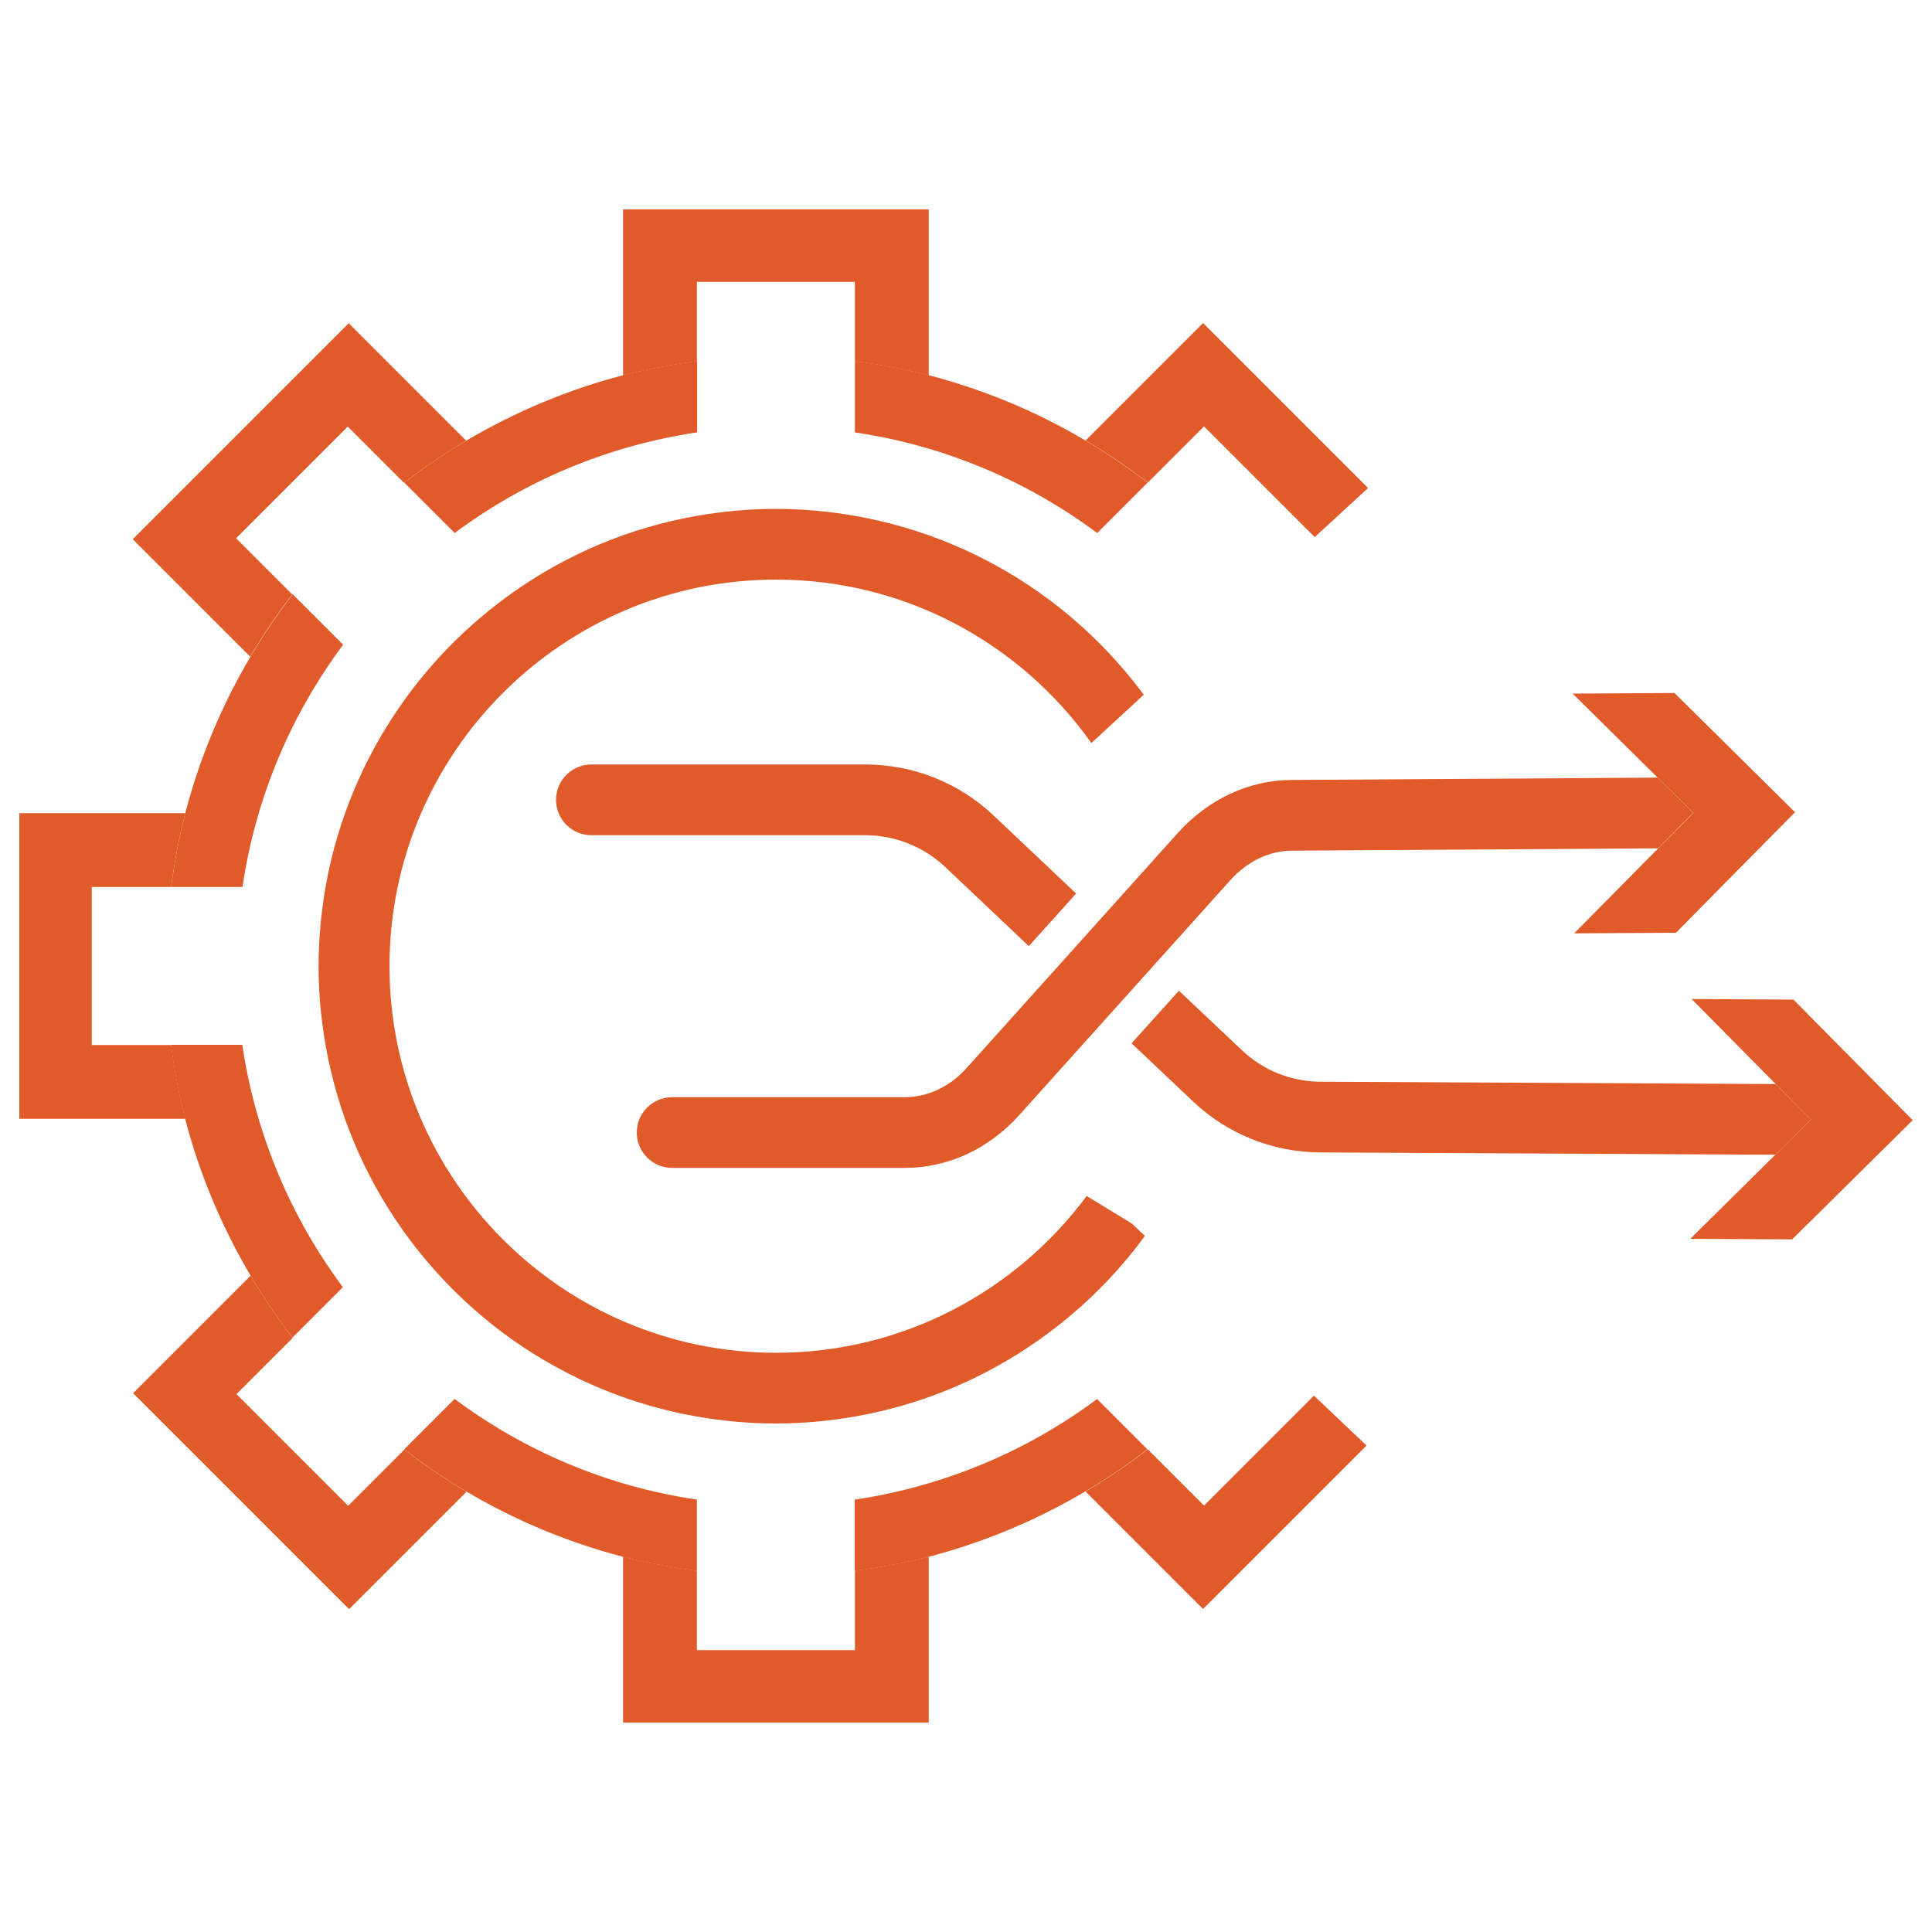
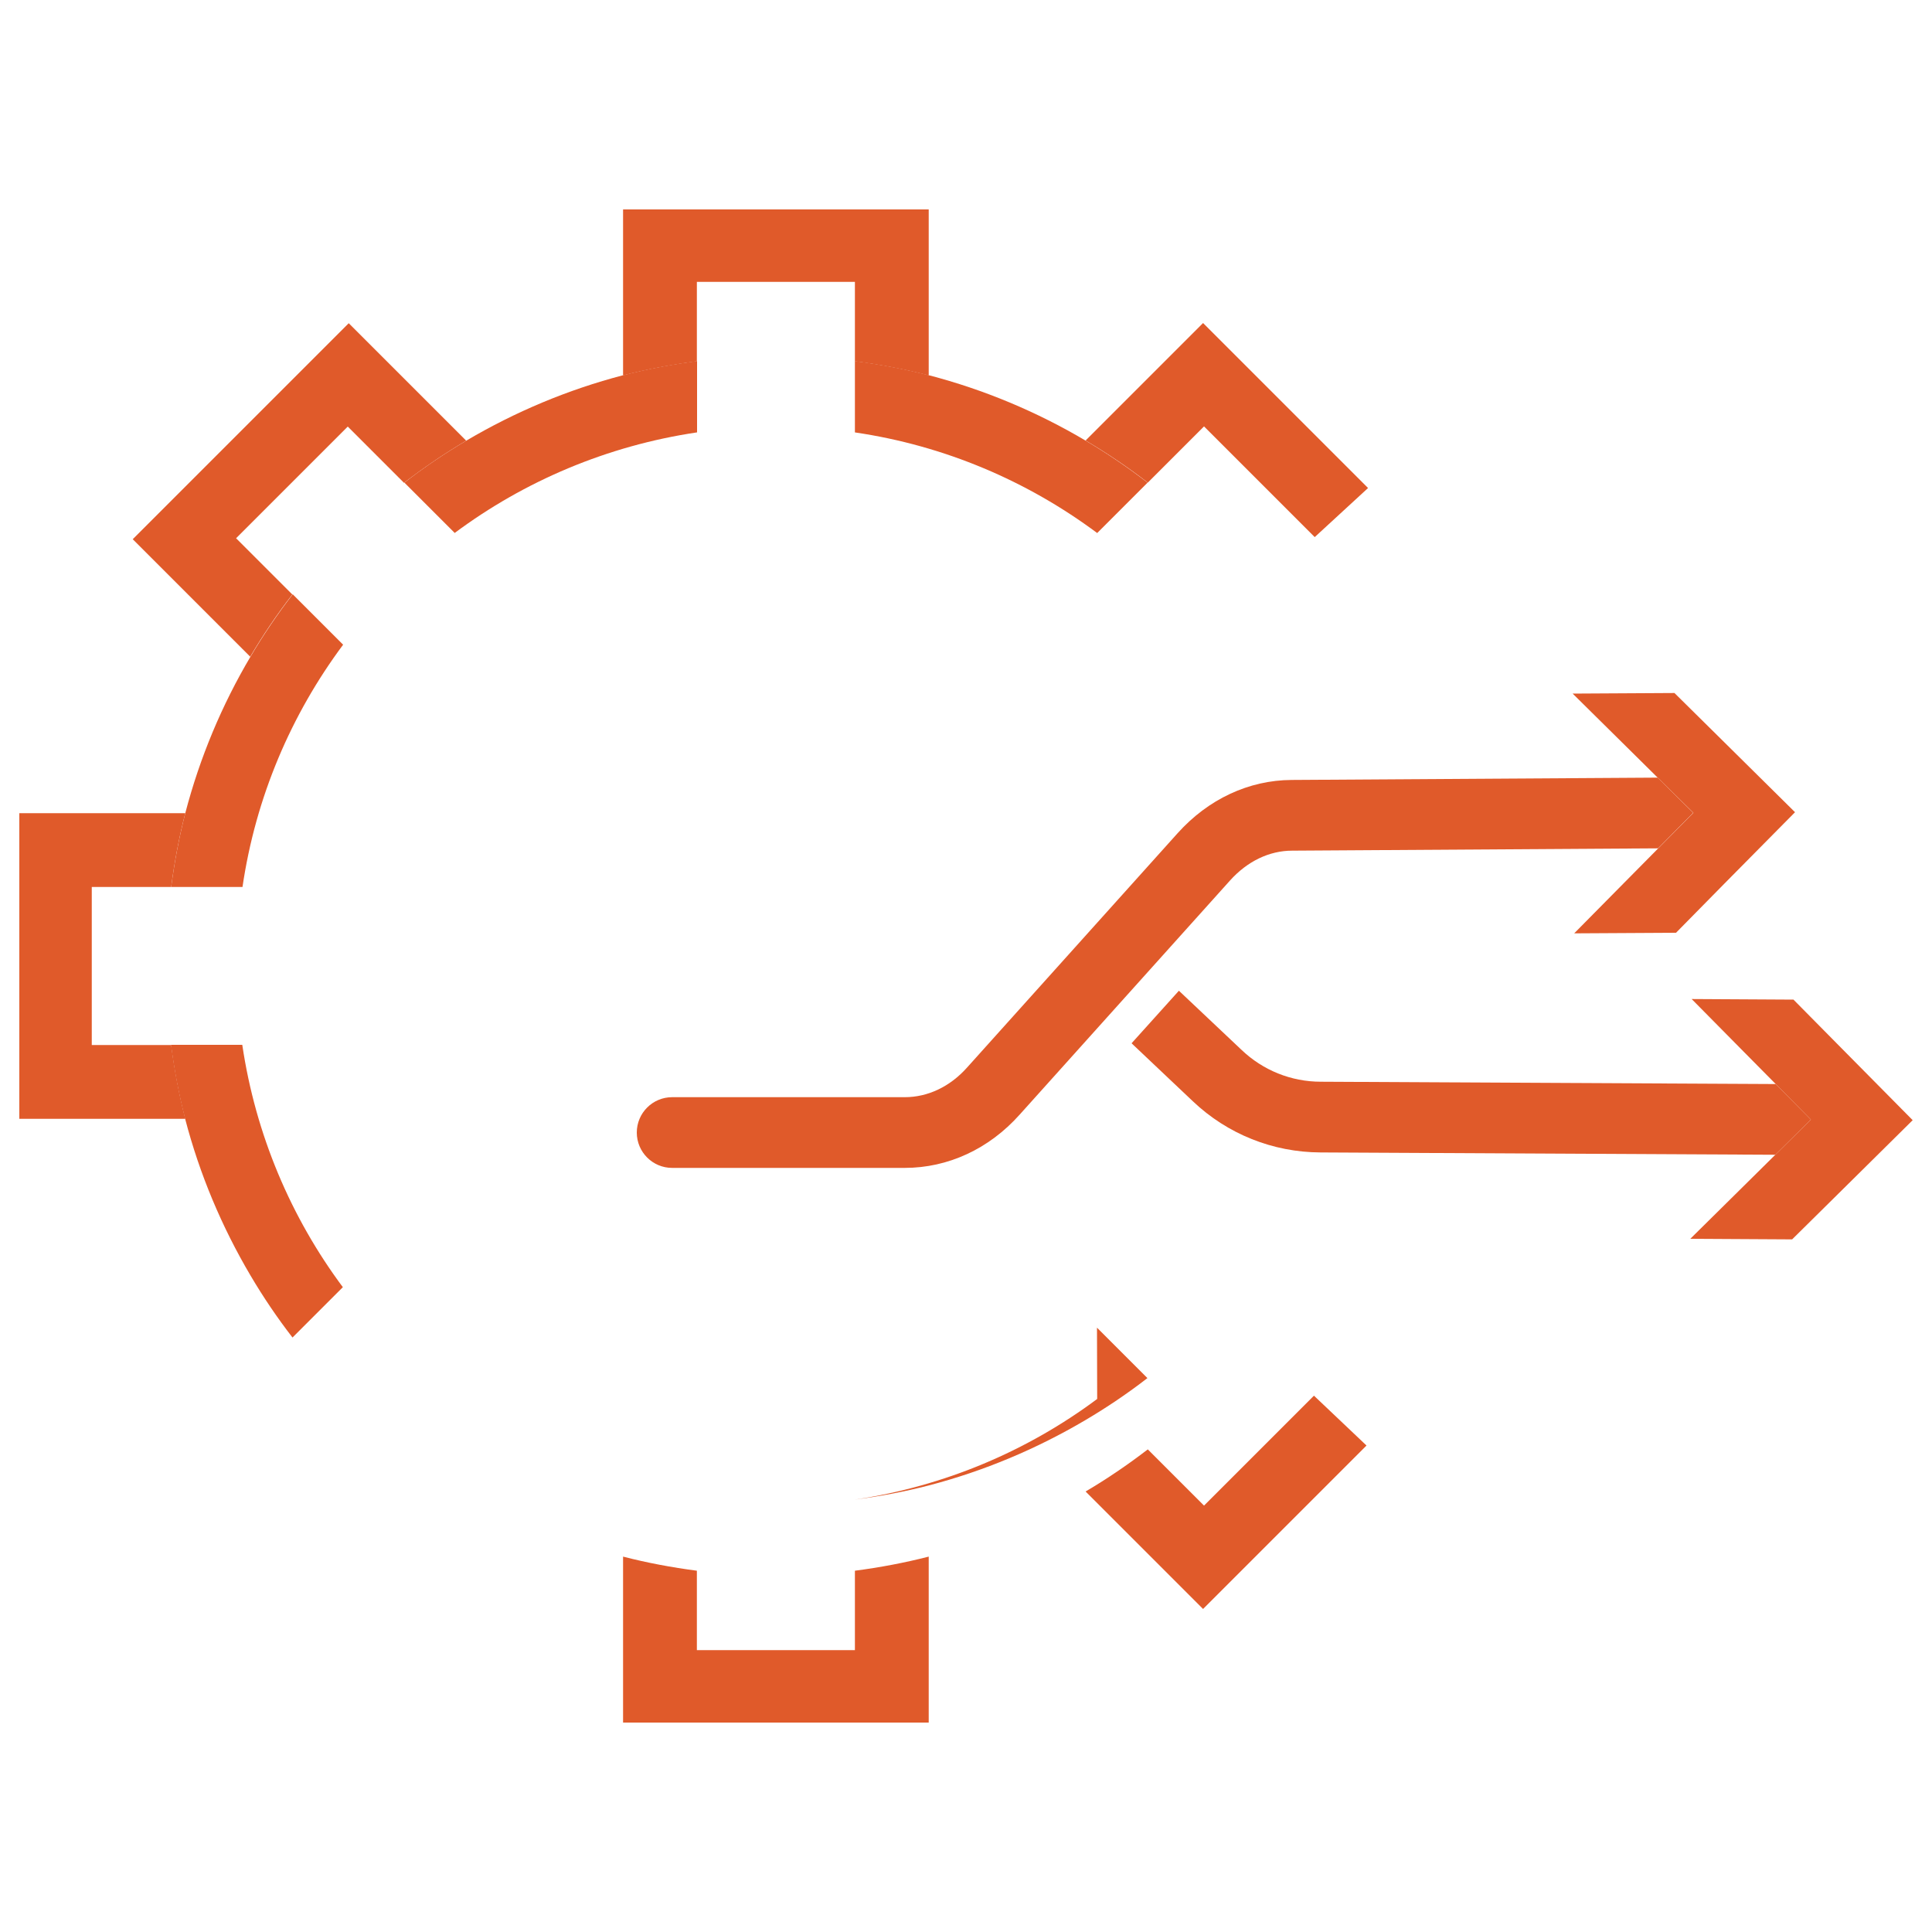
<svg xmlns="http://www.w3.org/2000/svg" id="WORK_LAYER" data-name="WORK LAYER" viewBox="0 0 100 100">
  <defs>
    <style>
      .cls-1 {
        fill: #e05a2a;
        stroke-width: 0px;
      }
    </style>
  </defs>
  <path class="cls-1" d="M36.08,14.59h8.17v4.11c1.3.17,2.58.41,3.82.73v-8.59h-15.82v8.59c1.25-.32,2.52-.56,3.82-.73v-4.11Z" />
  <path class="cls-1" d="M44.24,85.41h-8.17v-4.11c-1.3-.17-2.58-.41-3.82-.73v8.59h15.82v-8.59c-1.25.32-2.52.56-3.82.73v4.11Z" />
  <path class="cls-1" d="M12.23,27.85l5.77-5.77,2.91,2.91c1.03-.79,2.1-1.52,3.22-2.18l-6.08-6.08-11.18,11.18,6.08,6.08c.66-1.12,1.39-2.2,2.18-3.22l-2.91-2.91Z" />
  <path class="cls-1" d="M62.32,77.93l-2.91-2.91c-1.03.79-2.1,1.52-3.22,2.18l6.08,6.08,8.46-8.46-2.72-2.58-5.68,5.68Z" />
  <path class="cls-1" d="M4.75,54.08v-8.17h4.11c.17-1.3.41-2.58.73-3.82H1v15.82h8.59c-.32-1.25-.56-2.52-.73-3.82h-4.11Z" />
  <path class="cls-1" d="M62.32,22.07l5.73,5.73,2.76-2.54-8.54-8.54-6.08,6.08c1.12.66,2.2,1.39,3.22,2.18l2.91-2.91Z" />
-   <path class="cls-1" d="M18.01,77.93l-5.77-5.77,2.91-2.91c-.79-1.03-1.52-2.1-2.18-3.22l-6.08,6.08,11.18,11.18,6.08-6.08c-1.12-.66-2.2-1.39-3.22-2.18l-2.91,2.91Z" />
  <path class="cls-1" d="M44.24,22.38c4.65.68,8.94,2.52,12.55,5.21l2.61-2.61c-1.03-.79-2.1-1.52-3.22-2.18-2.5-1.48-5.23-2.63-8.11-3.38-1.25-.32-2.52-.56-3.82-.73v3.69Z" />
-   <path class="cls-1" d="M36.08,77.62c-4.65-.68-8.94-2.52-12.55-5.21l-2.61,2.61c1.03.79,2.1,1.52,3.22,2.18,2.5,1.48,5.23,2.63,8.11,3.38,1.25.32,2.52.56,3.82.73v-3.69Z" />
  <path class="cls-1" d="M23.53,27.59c3.61-2.69,7.9-4.52,12.55-5.21v-3.69c-1.3.17-2.58.41-3.82.73-2.88.75-5.6,1.9-8.11,3.38-1.12.66-2.2,1.39-3.22,2.18l2.61,2.61Z" />
-   <path class="cls-1" d="M56.79,72.41c-3.61,2.69-7.9,4.52-12.55,5.21v3.69c1.3-.17,2.58-.41,3.82-.73,2.88-.75,5.6-1.9,8.11-3.38,1.12-.66,2.2-1.39,3.22-2.18l-2.61-2.61Z" />
+   <path class="cls-1" d="M56.79,72.41c-3.61,2.69-7.9,4.52-12.55,5.21c1.3-.17,2.58-.41,3.82-.73,2.88-.75,5.6-1.9,8.11-3.38,1.12-.66,2.2-1.39,3.22-2.18l-2.61-2.61Z" />
  <path class="cls-1" d="M12.55,45.92c.68-4.65,2.52-8.94,5.21-12.55l-2.61-2.61c-.79,1.03-1.52,2.1-2.18,3.22-1.48,2.5-2.63,5.23-3.38,8.11-.32,1.25-.56,2.52-.73,3.82h3.69Z" />
  <path class="cls-1" d="M17.75,66.63c-2.69-3.61-4.52-7.9-5.21-12.55h-3.69c.17,1.3.41,2.58.73,3.82.75,2.88,1.9,5.6,3.38,8.11.66,1.12,1.39,2.2,2.18,3.22l2.61-2.61Z" />
-   <path class="cls-1" d="M56.25,61.9c-3.65,4.92-9.5,8.12-16.08,8.12-11.03,0-20.01-8.98-20.01-20.01s8.98-20.01,20.01-20.01c6.73,0,12.69,3.34,16.32,8.46l2.71-2.5c-1.52-2.05-3.36-3.85-5.45-5.32-2.79-1.96-6.02-3.33-9.51-3.94-1.32-.23-2.69-.36-4.08-.36s-2.76.13-4.09.36c-3.49.61-6.71,1.98-9.5,3.95-2.24,1.58-4.2,3.53-5.77,5.77-1.96,2.79-3.34,6.01-3.95,9.5-.23,1.33-.36,2.7-.36,4.09s.13,2.75.36,4.07c.61,3.49,1.98,6.72,3.94,9.51,1.58,2.24,3.53,4.2,5.77,5.78,2.79,1.96,6.02,3.34,9.51,3.95,1.33.23,2.69.36,4.09.36s2.75-.13,4.08-.36c3.49-.61,6.72-1.98,9.51-3.95,2.12-1.49,3.98-3.31,5.51-5.4l-.68-.64-2.34-1.43Z" />
  <path class="cls-1" d="M68.37,55.99c-1.54,0-3-.59-4.11-1.65l-3.24-3.06-2.45,2.72,3.17,3c1.79,1.7,4.14,2.64,6.61,2.65l23.54.12,1.84-1.82-1.82-1.84-23.54-.12Z" />
-   <path class="cls-1" d="M51.44,42.22c-1.81-1.71-4.17-2.65-6.66-2.65h-14.17c-1.01,0-1.83.82-1.83,1.83s.82,1.83,1.83,1.83h14.17c1.55,0,3.02.59,4.15,1.65l4.32,4.09,2.45-2.72-4.25-4.02Z" />
  <polygon class="cls-1" points="95.36 54.3 92.83 51.74 87.56 51.71 90.09 54.27 91.91 56.11 93.73 57.95 91.89 59.77 90.05 61.59 87.49 64.12 92.76 64.15 95.32 61.62 99 57.98 95.36 54.3" />
  <path class="cls-1" d="M85.8,40.25l-18.94.12c-2.22.01-4.32.99-5.91,2.76l-10.89,12.12c-.89,1-2.04,1.54-3.23,1.54h-12.04c-1.01,0-1.83.82-1.83,1.83s.82,1.83,1.83,1.83h12.04c2.24,0,4.36-.98,5.95-2.76l10.89-12.12c.89-.99,2.03-1.54,3.21-1.54l18.94-.12,1.82-1.84-1.84-1.82Z" />
  <polygon class="cls-1" points="87.65 42.07 85.83 43.91 84.01 45.75 81.48 48.31 86.75 48.28 89.27 45.72 92.91 42.04 89.23 38.4 86.67 35.87 81.4 35.9 83.96 38.43 85.8 40.25 87.65 42.07" />
</svg>